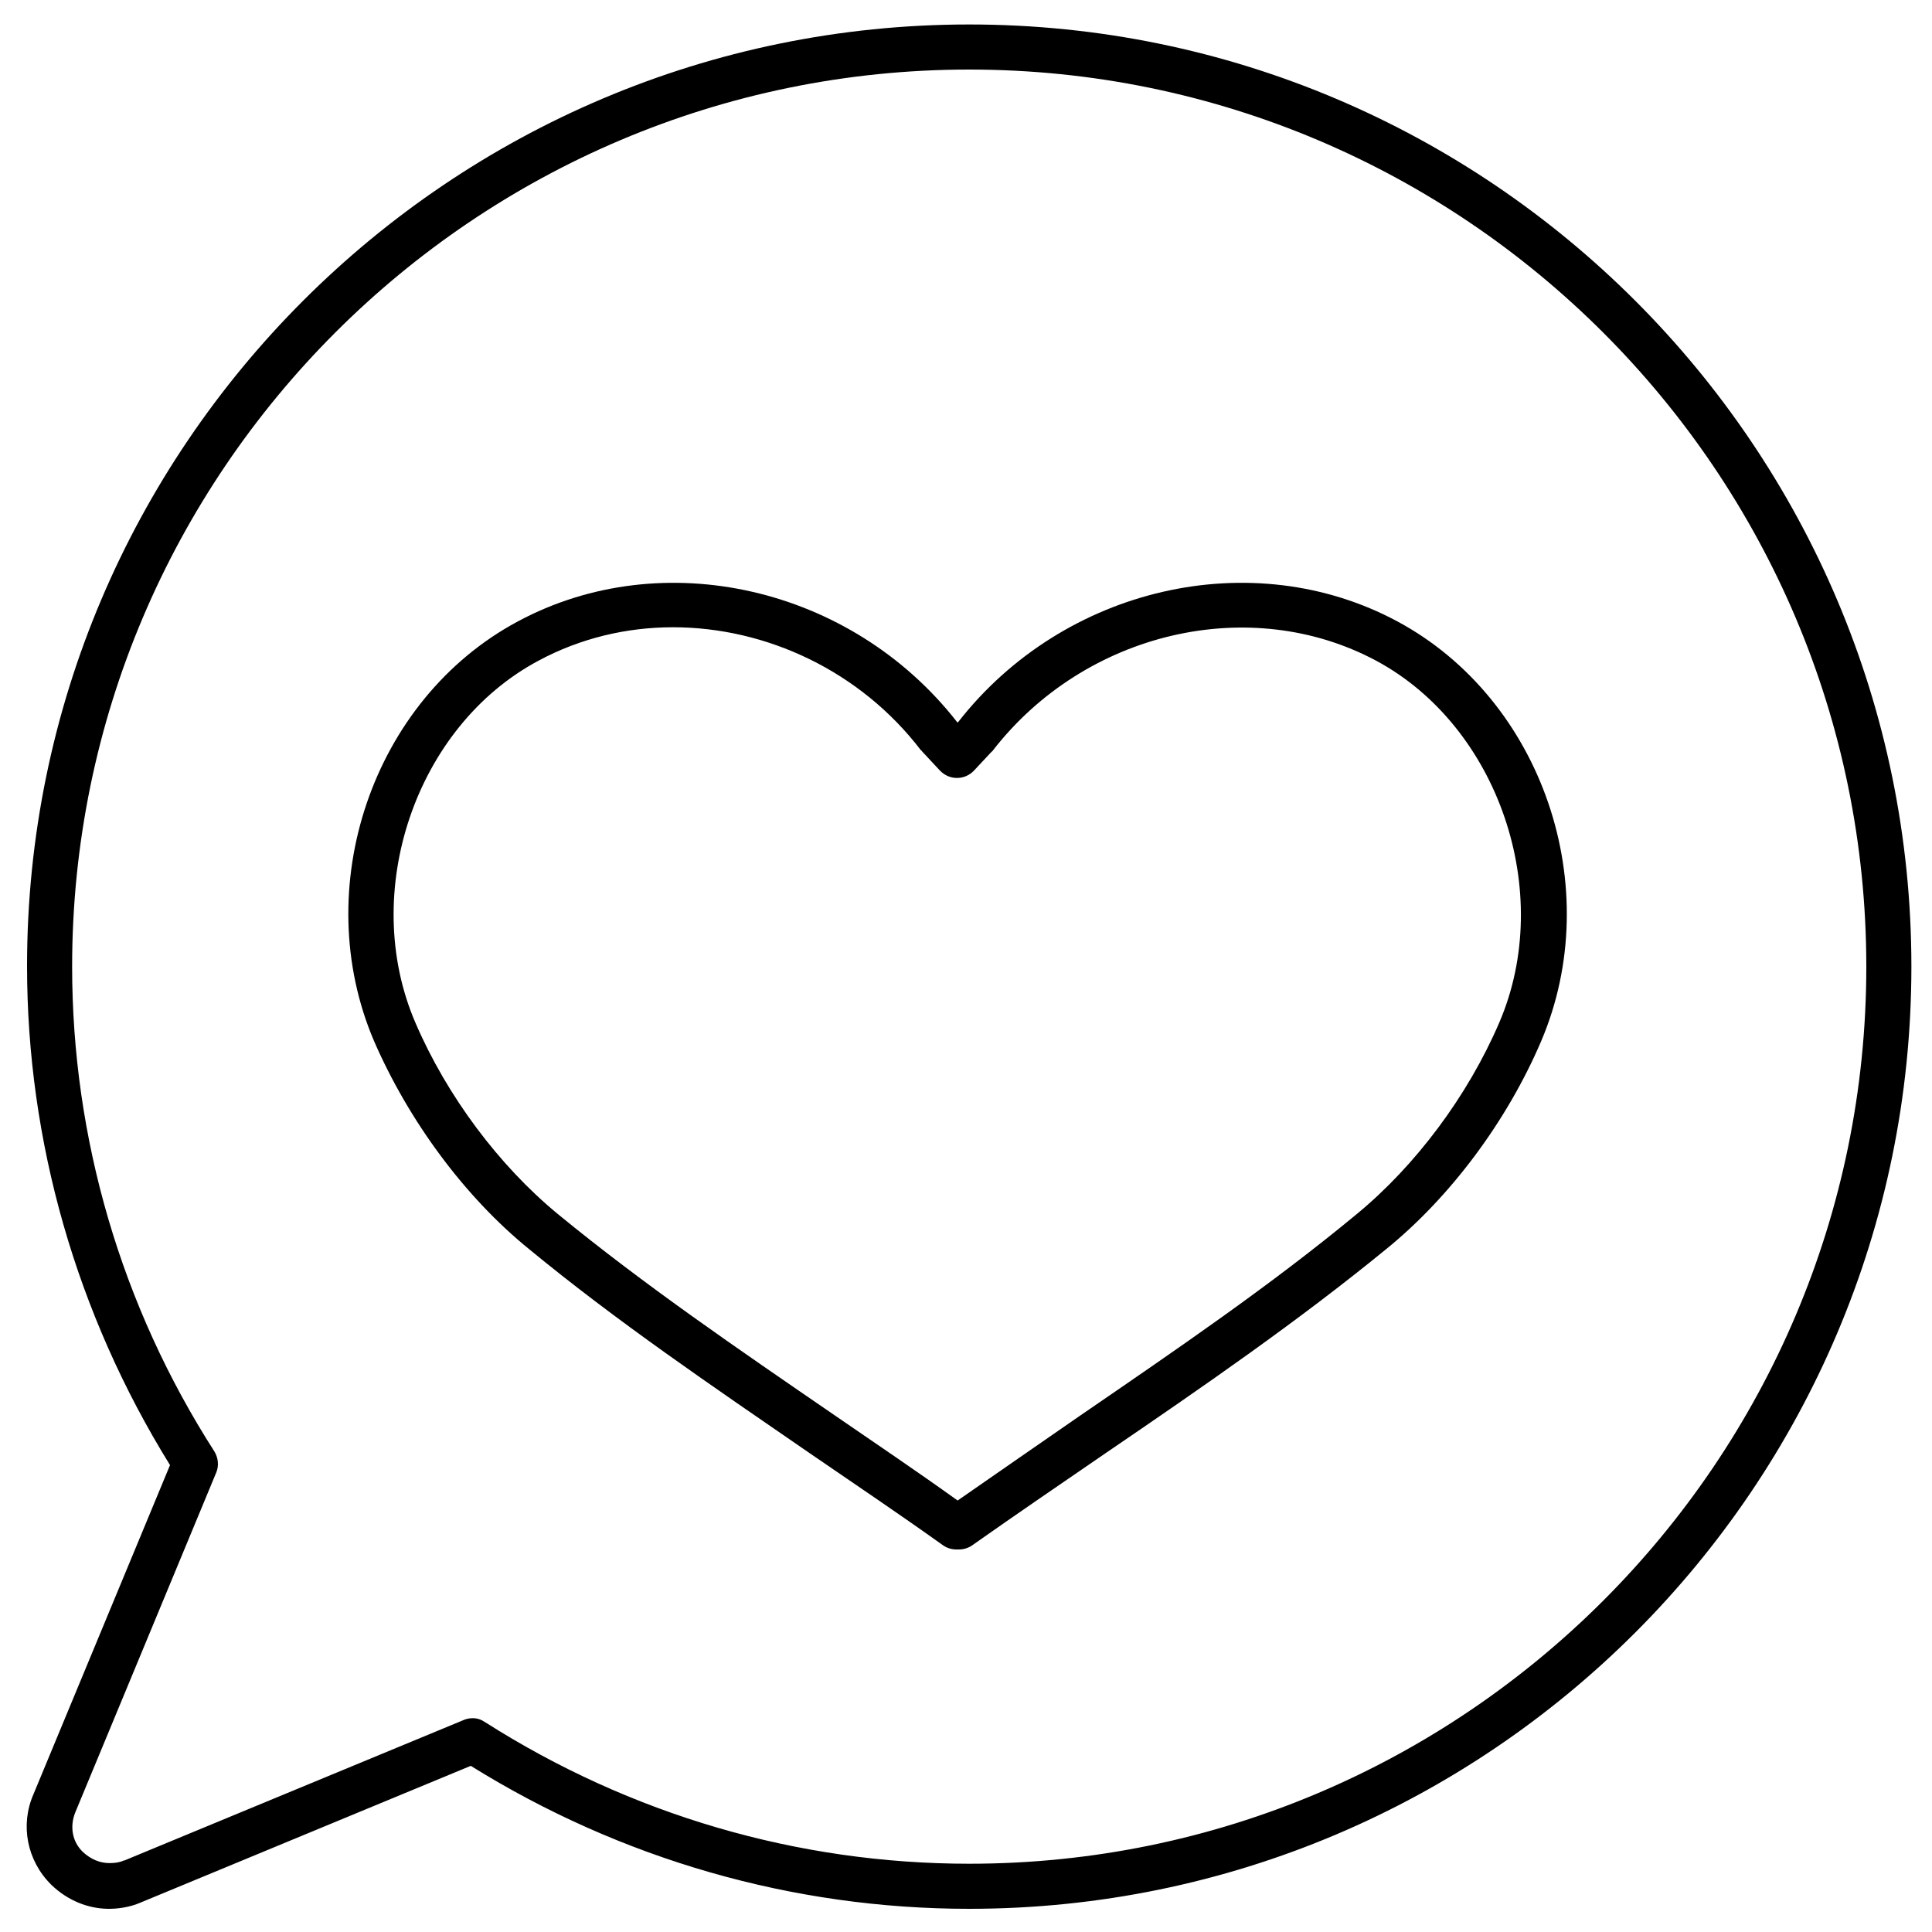
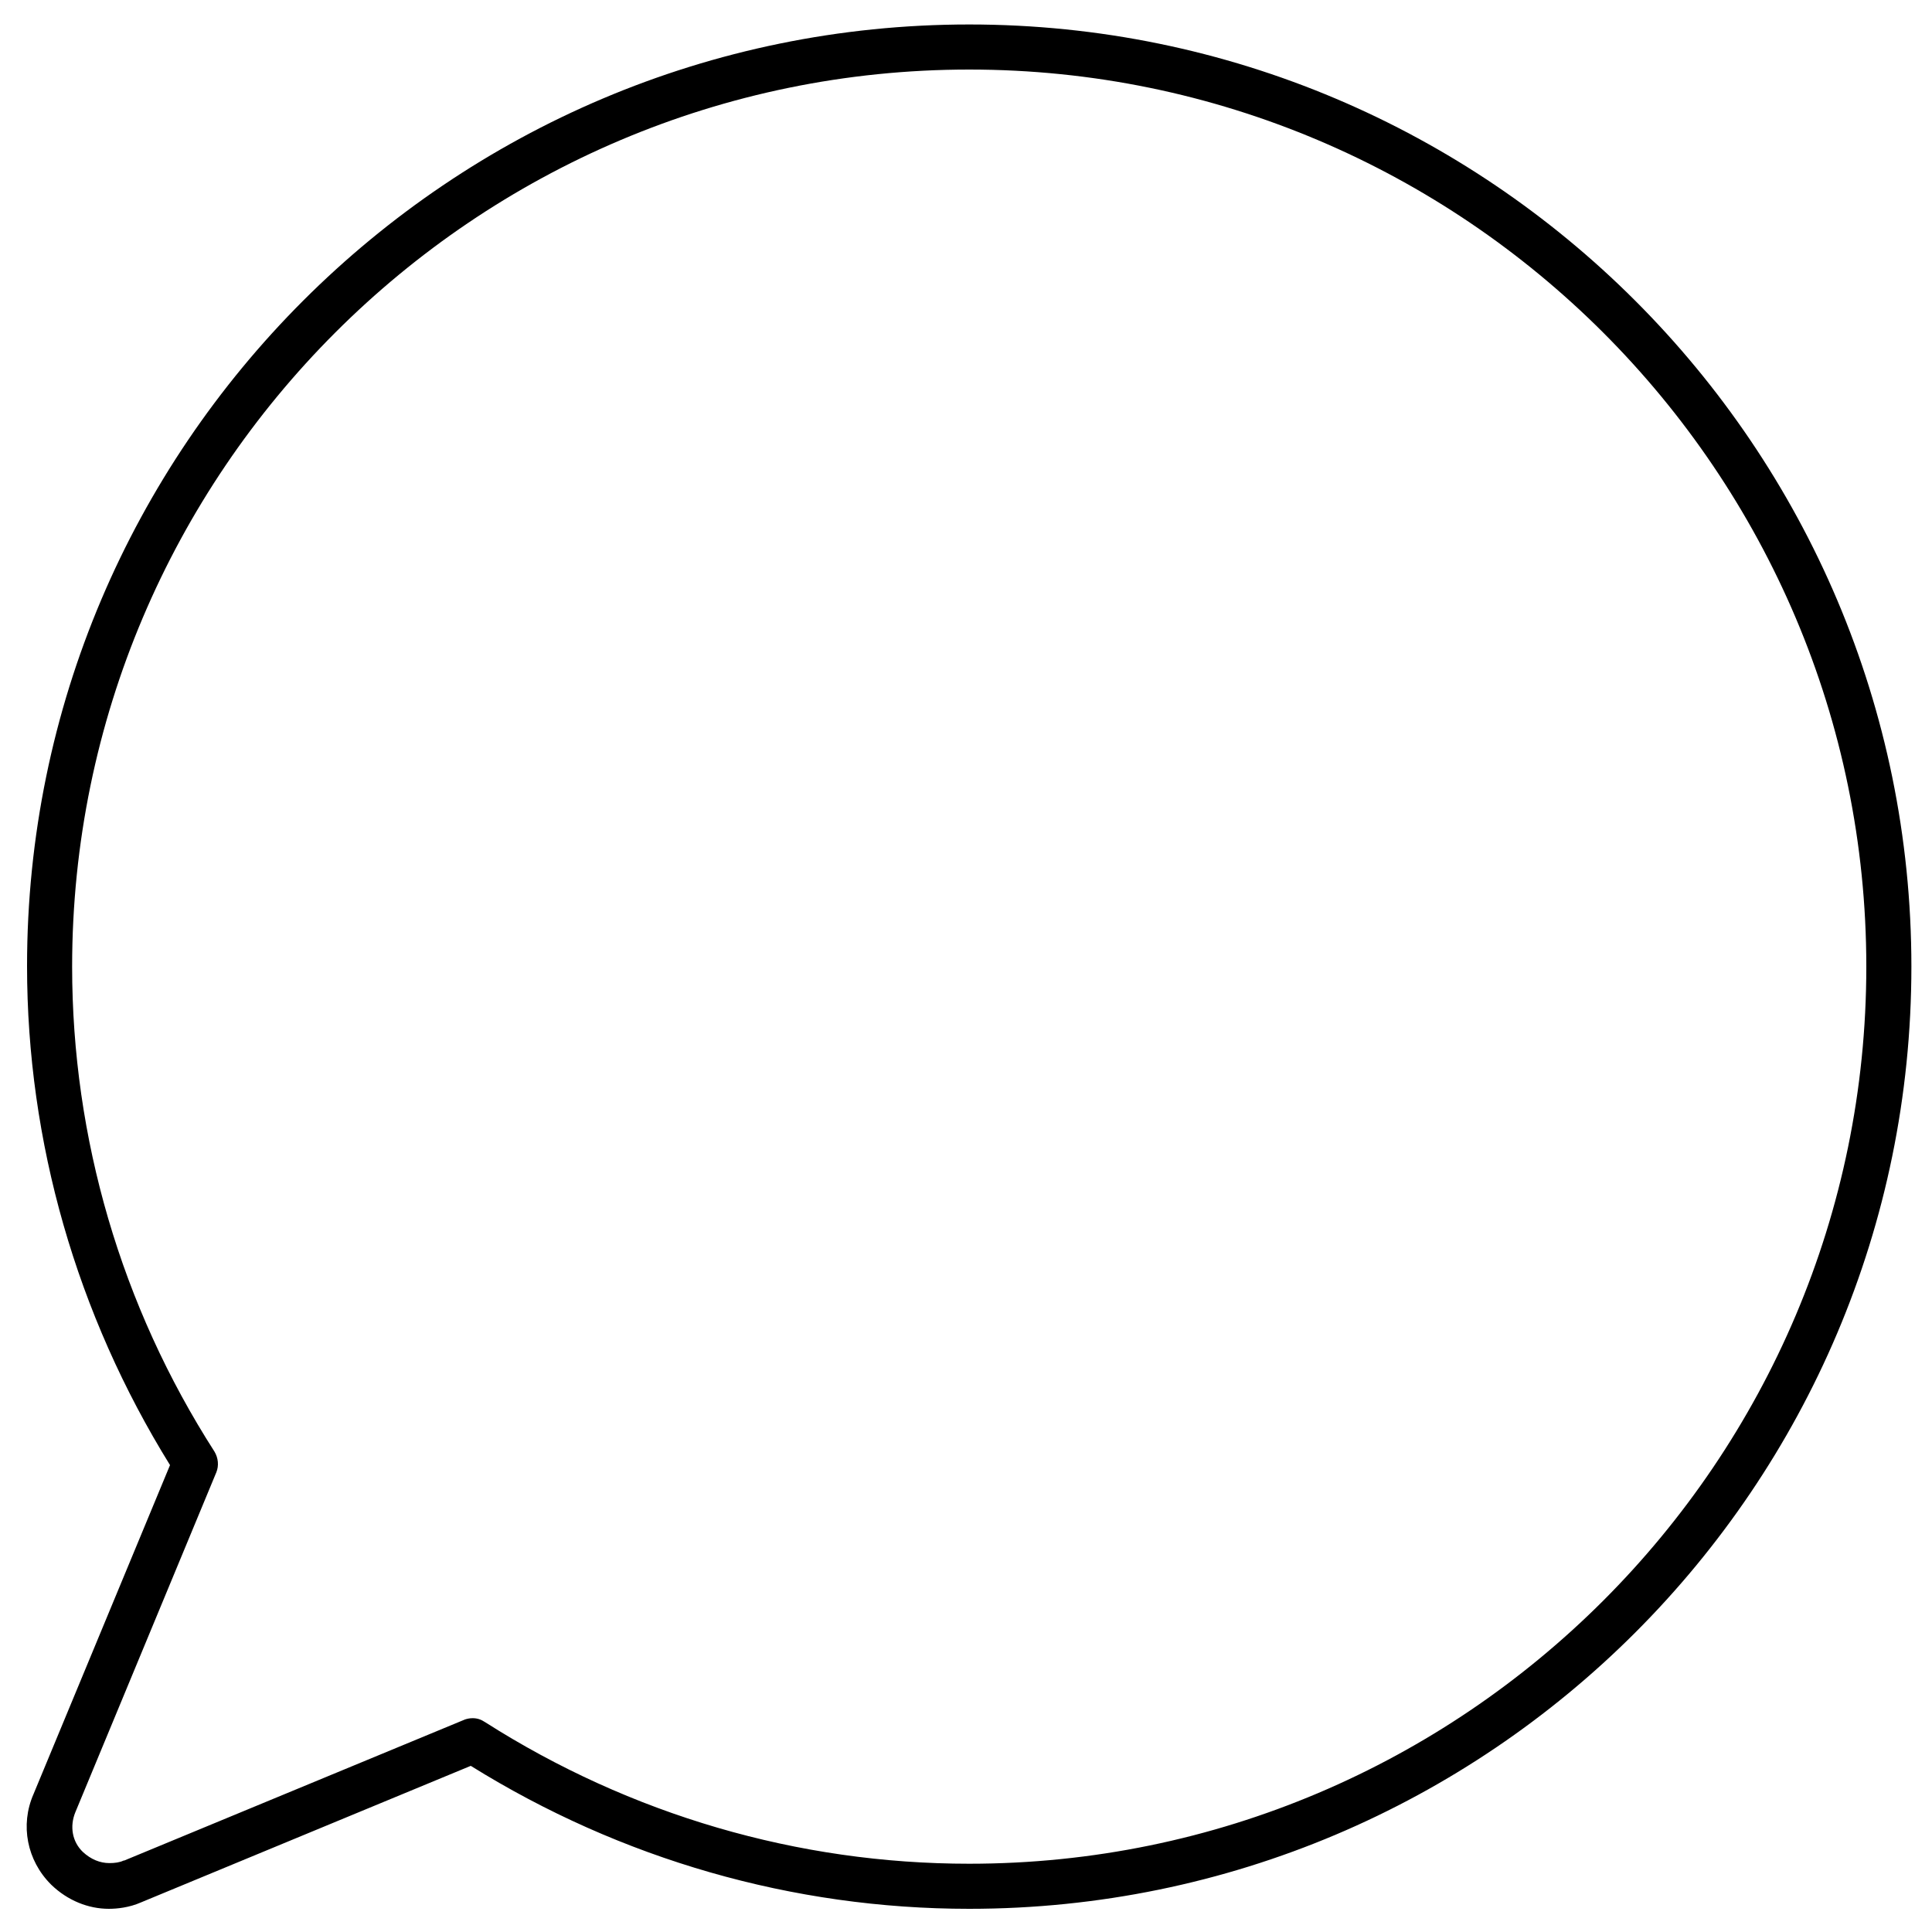
<svg xmlns="http://www.w3.org/2000/svg" version="1.1" id="Laag_1" x="0px" y="0px" viewBox="0 0 300 300" style="enable-background:new 0 0 300 300;" xml:space="preserve">
  <g>
    <g>
      <path d="M150.5,296.4c-27.4,0-54.1-7.7-77.4-22.2l-51.2,21.2c-1.8,0.8-3.7,1-5,1c-3.2,0-6.4-1.3-8.9-3.7c0,0,0,0-0.1-0.1    c-3.7-3.7-4.8-9.2-2.7-14l21.2-51.1c-14.5-23.4-22.2-50.2-22.2-77.5C4.2,69.4,69.8,3.8,150.5,3.8s146.3,65.6,146.3,146.3    S231.2,296.4,150.5,296.4z M73.4,266.8c0.7,0,1.3,0.2,1.9,0.6c22.6,14.4,48.6,22,75.2,22c76.8,0,139.3-62.5,139.3-139.3    c0-76.8-62.5-139.3-139.3-139.3c-76.8,0-139.3,62.5-139.3,139.3c0,26.6,7.6,52.7,22.1,75.3c0.6,1,0.7,2.2,0.3,3.2l-21.9,52.8    c-0.9,2.2-0.5,4.6,1.2,6.2c1.2,1.1,2.6,1.7,4.1,1.7c0.8,0,1.6-0.1,2.2-0.4c0,0,0.1,0,0.1,0l52.9-21.9    C72.5,266.9,72.9,266.8,73.4,266.8z" />
    </g>
  </g>
  <g>
-     <path d="M148.9,240.6h-0.4c-0.7,0-1.4-0.2-2-0.6c-7-5-14-9.7-20.7-14.3c-15.4-10.6-30-20.5-43.6-31.7c-10-8.1-18.7-19.9-24.1-32.3   c-10.2-23.8-0.3-53.1,22.3-65.2c22.5-12.1,51.8-5.4,68.2,15.6l0.1,0.1l0.1-0.1c16.4-21,45.7-27.7,68.2-15.6   c22.5,12.1,32.5,41.3,22.3,65.2c-5.3,12.4-14.1,24.2-24.1,32.3c-13.7,11.2-28.2,21.2-43.6,31.7c-6.7,4.6-13.6,9.3-20.7,14.3   C150.3,240.4,149.6,240.6,148.9,240.6z M104.5,97.4c-7.2,0-14.4,1.7-20.9,5.2c-19.1,10.2-27.8,36-19.1,56.2   c4.9,11.4,13,22.2,22.1,29.7c13.4,11,27.9,20.9,43.2,31.4c6.1,4.2,12.5,8.5,18.9,13.1c6.5-4.5,12.8-8.9,18.9-13.1   c15.3-10.5,29.7-20.3,43.1-31.4c9.1-7.5,17.2-18.3,22.1-29.7c8.7-20.2-0.1-46-19.1-56.2c-19.6-10.5-45.2-4.5-59.5,13.9   c-0.1,0.1-0.1,0.2-0.2,0.2l-2.8,3c-0.7,0.7-1.6,1.1-2.6,1.1c-1,0-1.9-0.4-2.6-1.1l-2.8-3c-0.1-0.1-0.1-0.2-0.2-0.2   C133.6,104.2,119,97.4,104.5,97.4z M151.5,114.3L151.5,114.3L151.5,114.3z" />
-   </g>
+     </g>
</svg>